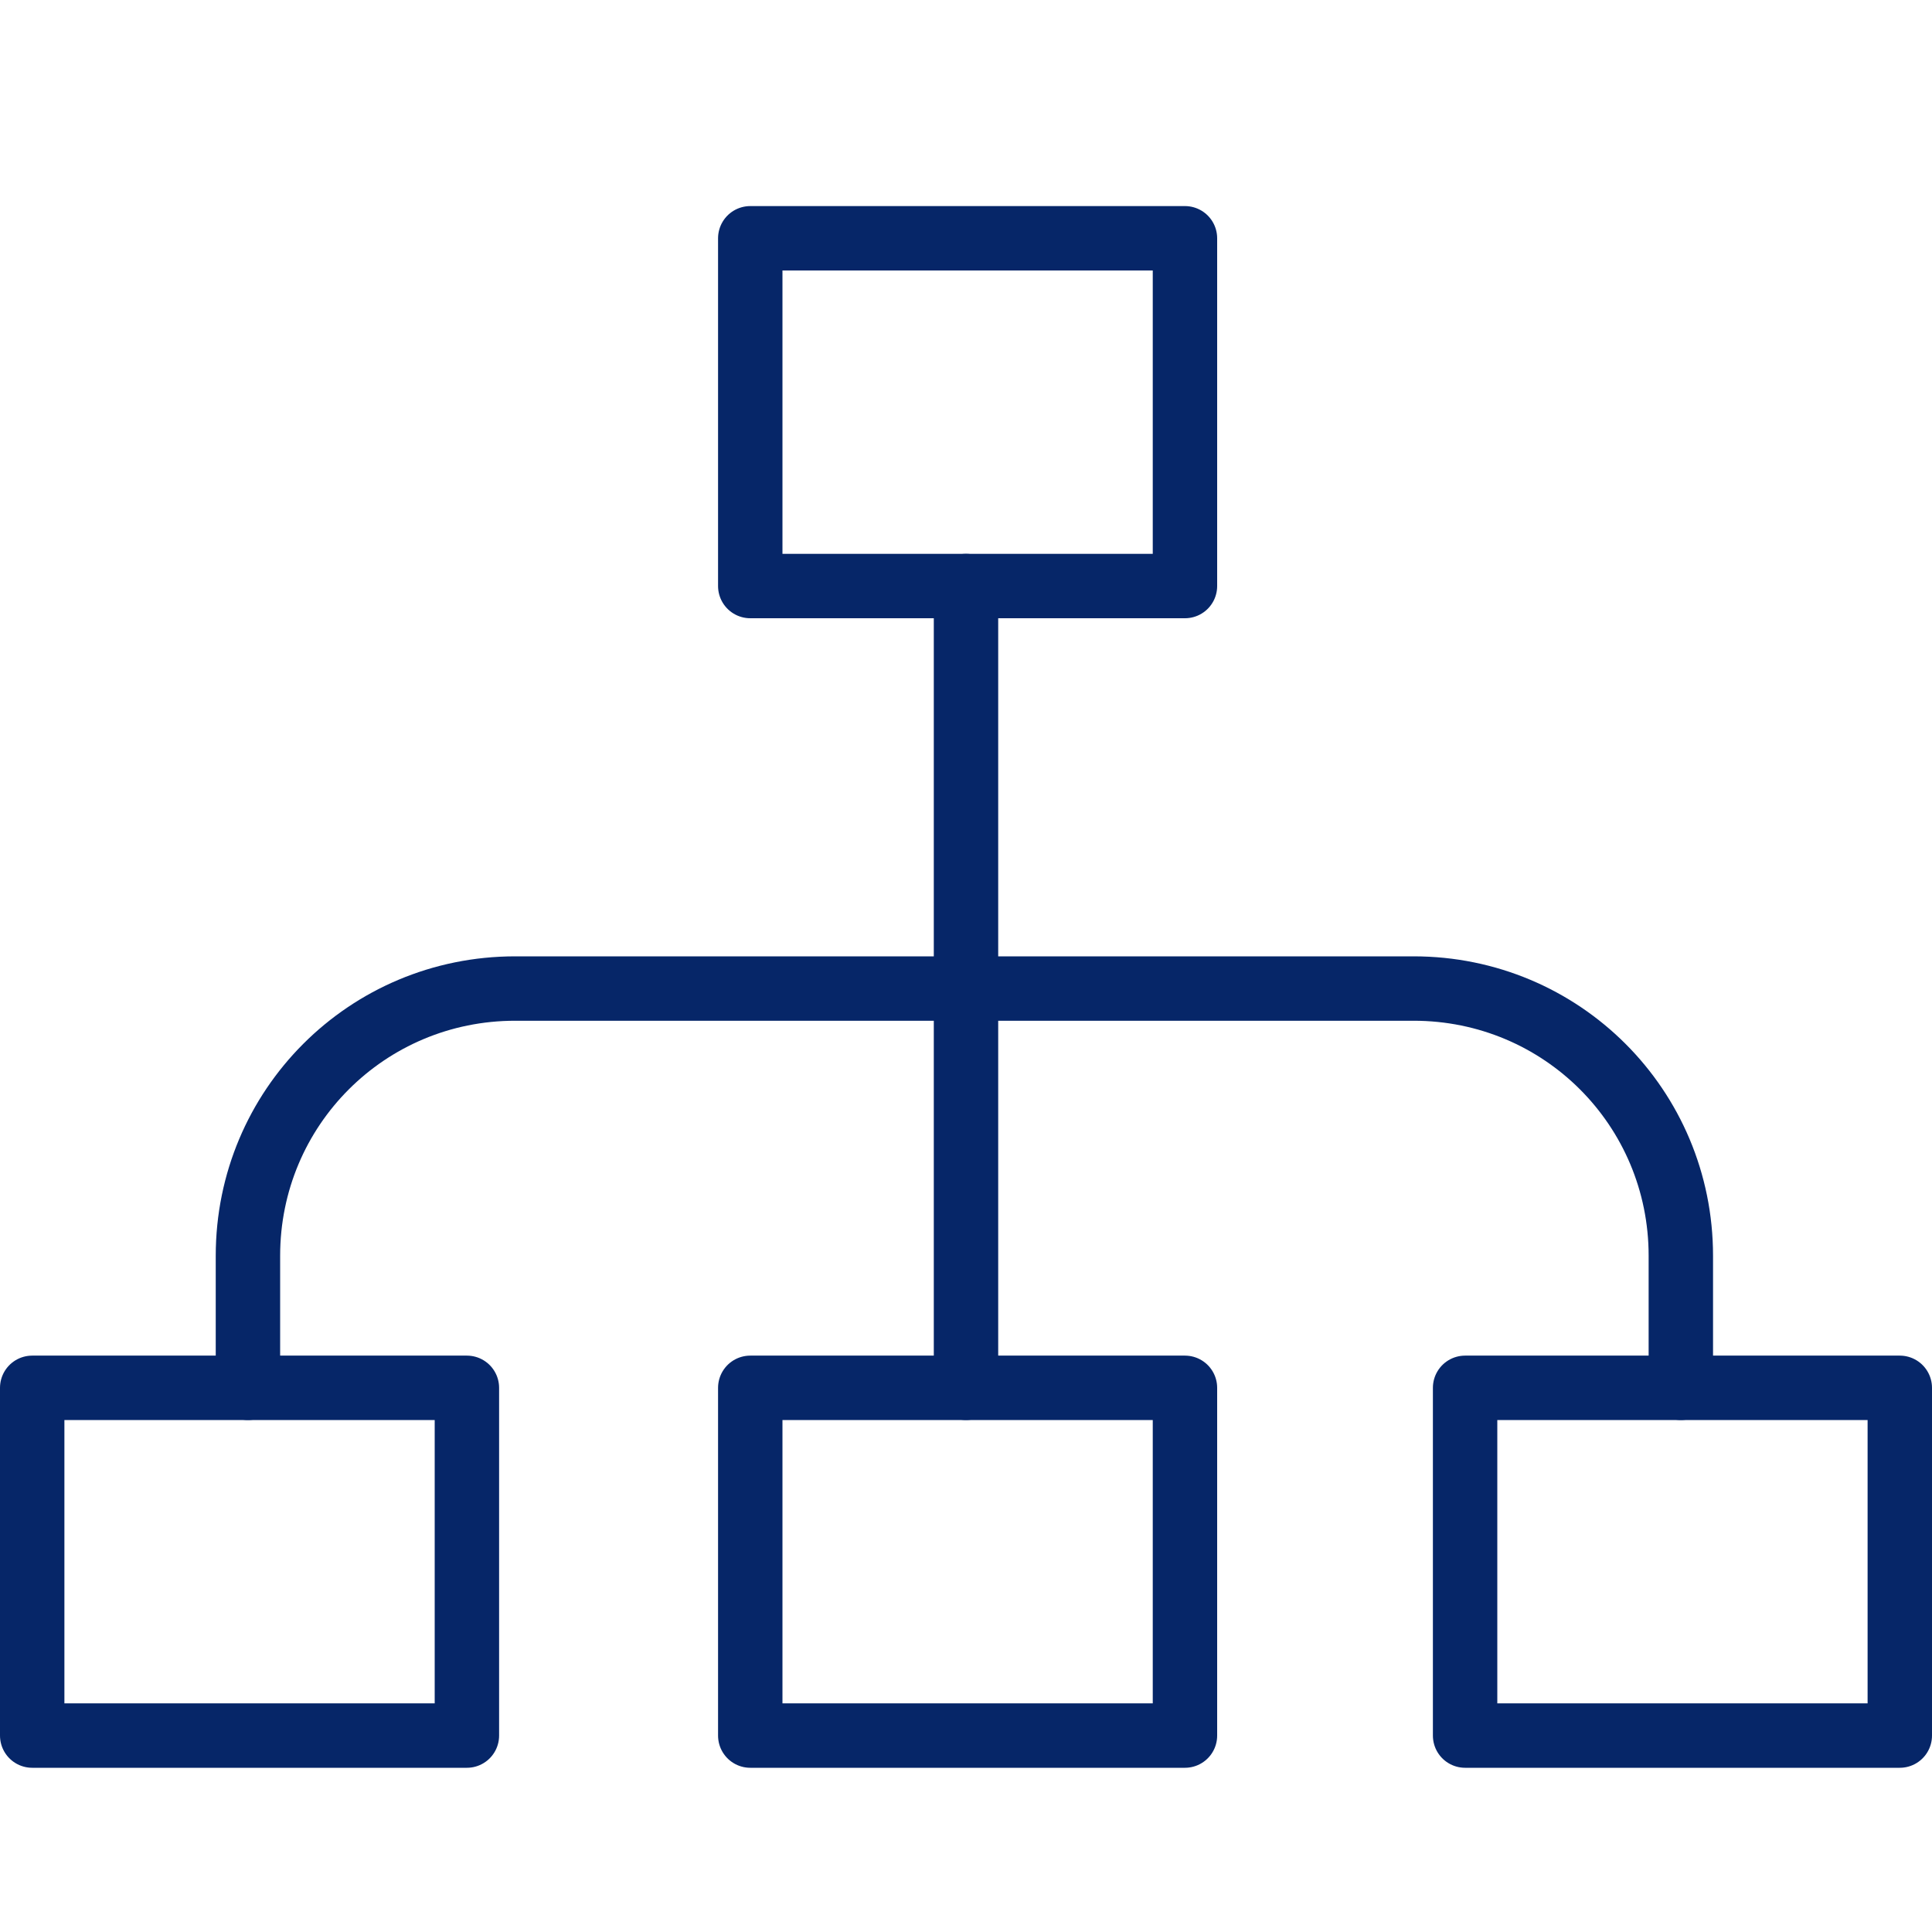
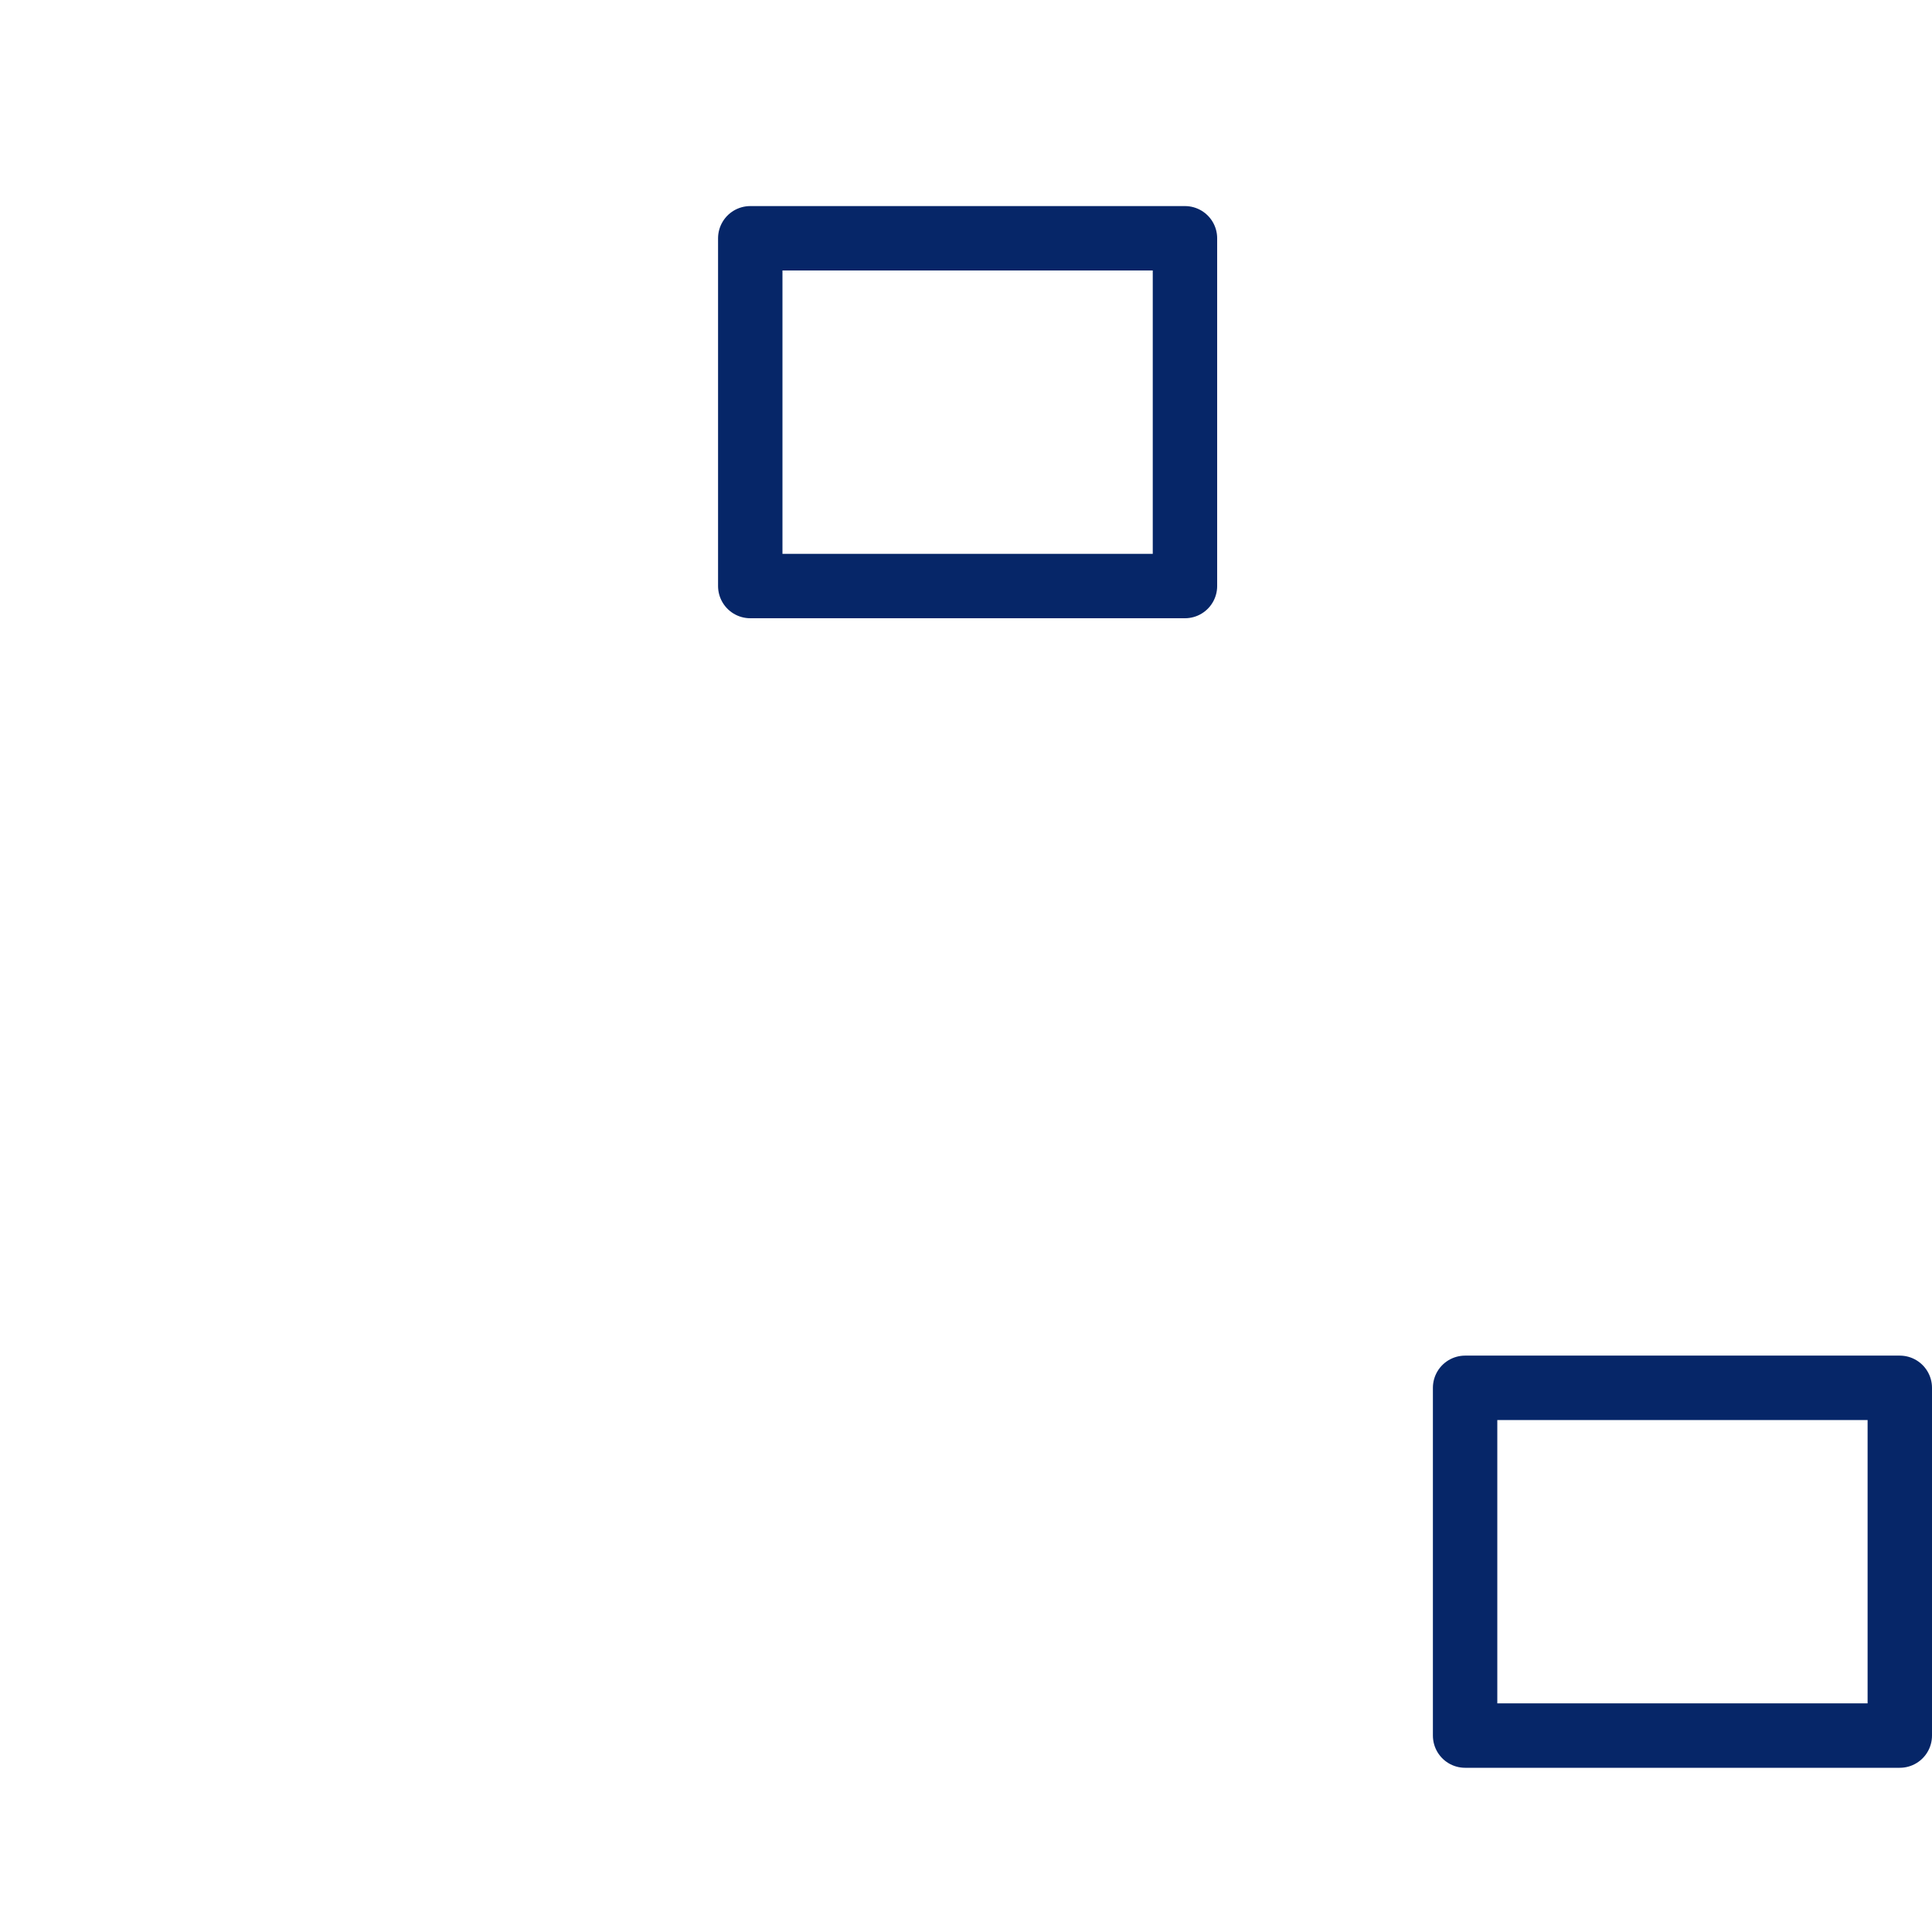
<svg xmlns="http://www.w3.org/2000/svg" version="1.1" viewBox="0 0 60 60">
  <defs>
    <style> .cls-1 { fill: none; stroke: #062668; stroke-linecap: round; stroke-linejoin: round; stroke-width: 2px; } </style>
  </defs>
  <g>
    <g id="Layer_1">
      <g>
        <rect class="cls-1" x="23.3" y="7.4" width="13.5" height="10.8" />
        <g>
-           <rect class="cls-1" x="1" y="43.1" width="13.5" height="10.8" />
-           <rect class="cls-1" x="23.3" y="43.1" width="13.5" height="10.8" />
          <rect class="cls-1" x="45.5" y="43.1" width="13.5" height="10.8" />
        </g>
-         <line class="cls-1" x1="30" y1="18.2" x2="30" y2="43.1" />
-         <path class="cls-1" d="M7.7,43.1v-4.1c0-4.6,3.7-8.3,8.3-8.3h27.9c4.6,0,8.3,3.7,8.3,8.3v4.1" />
      </g>
    </g>
  </g>
</svg>